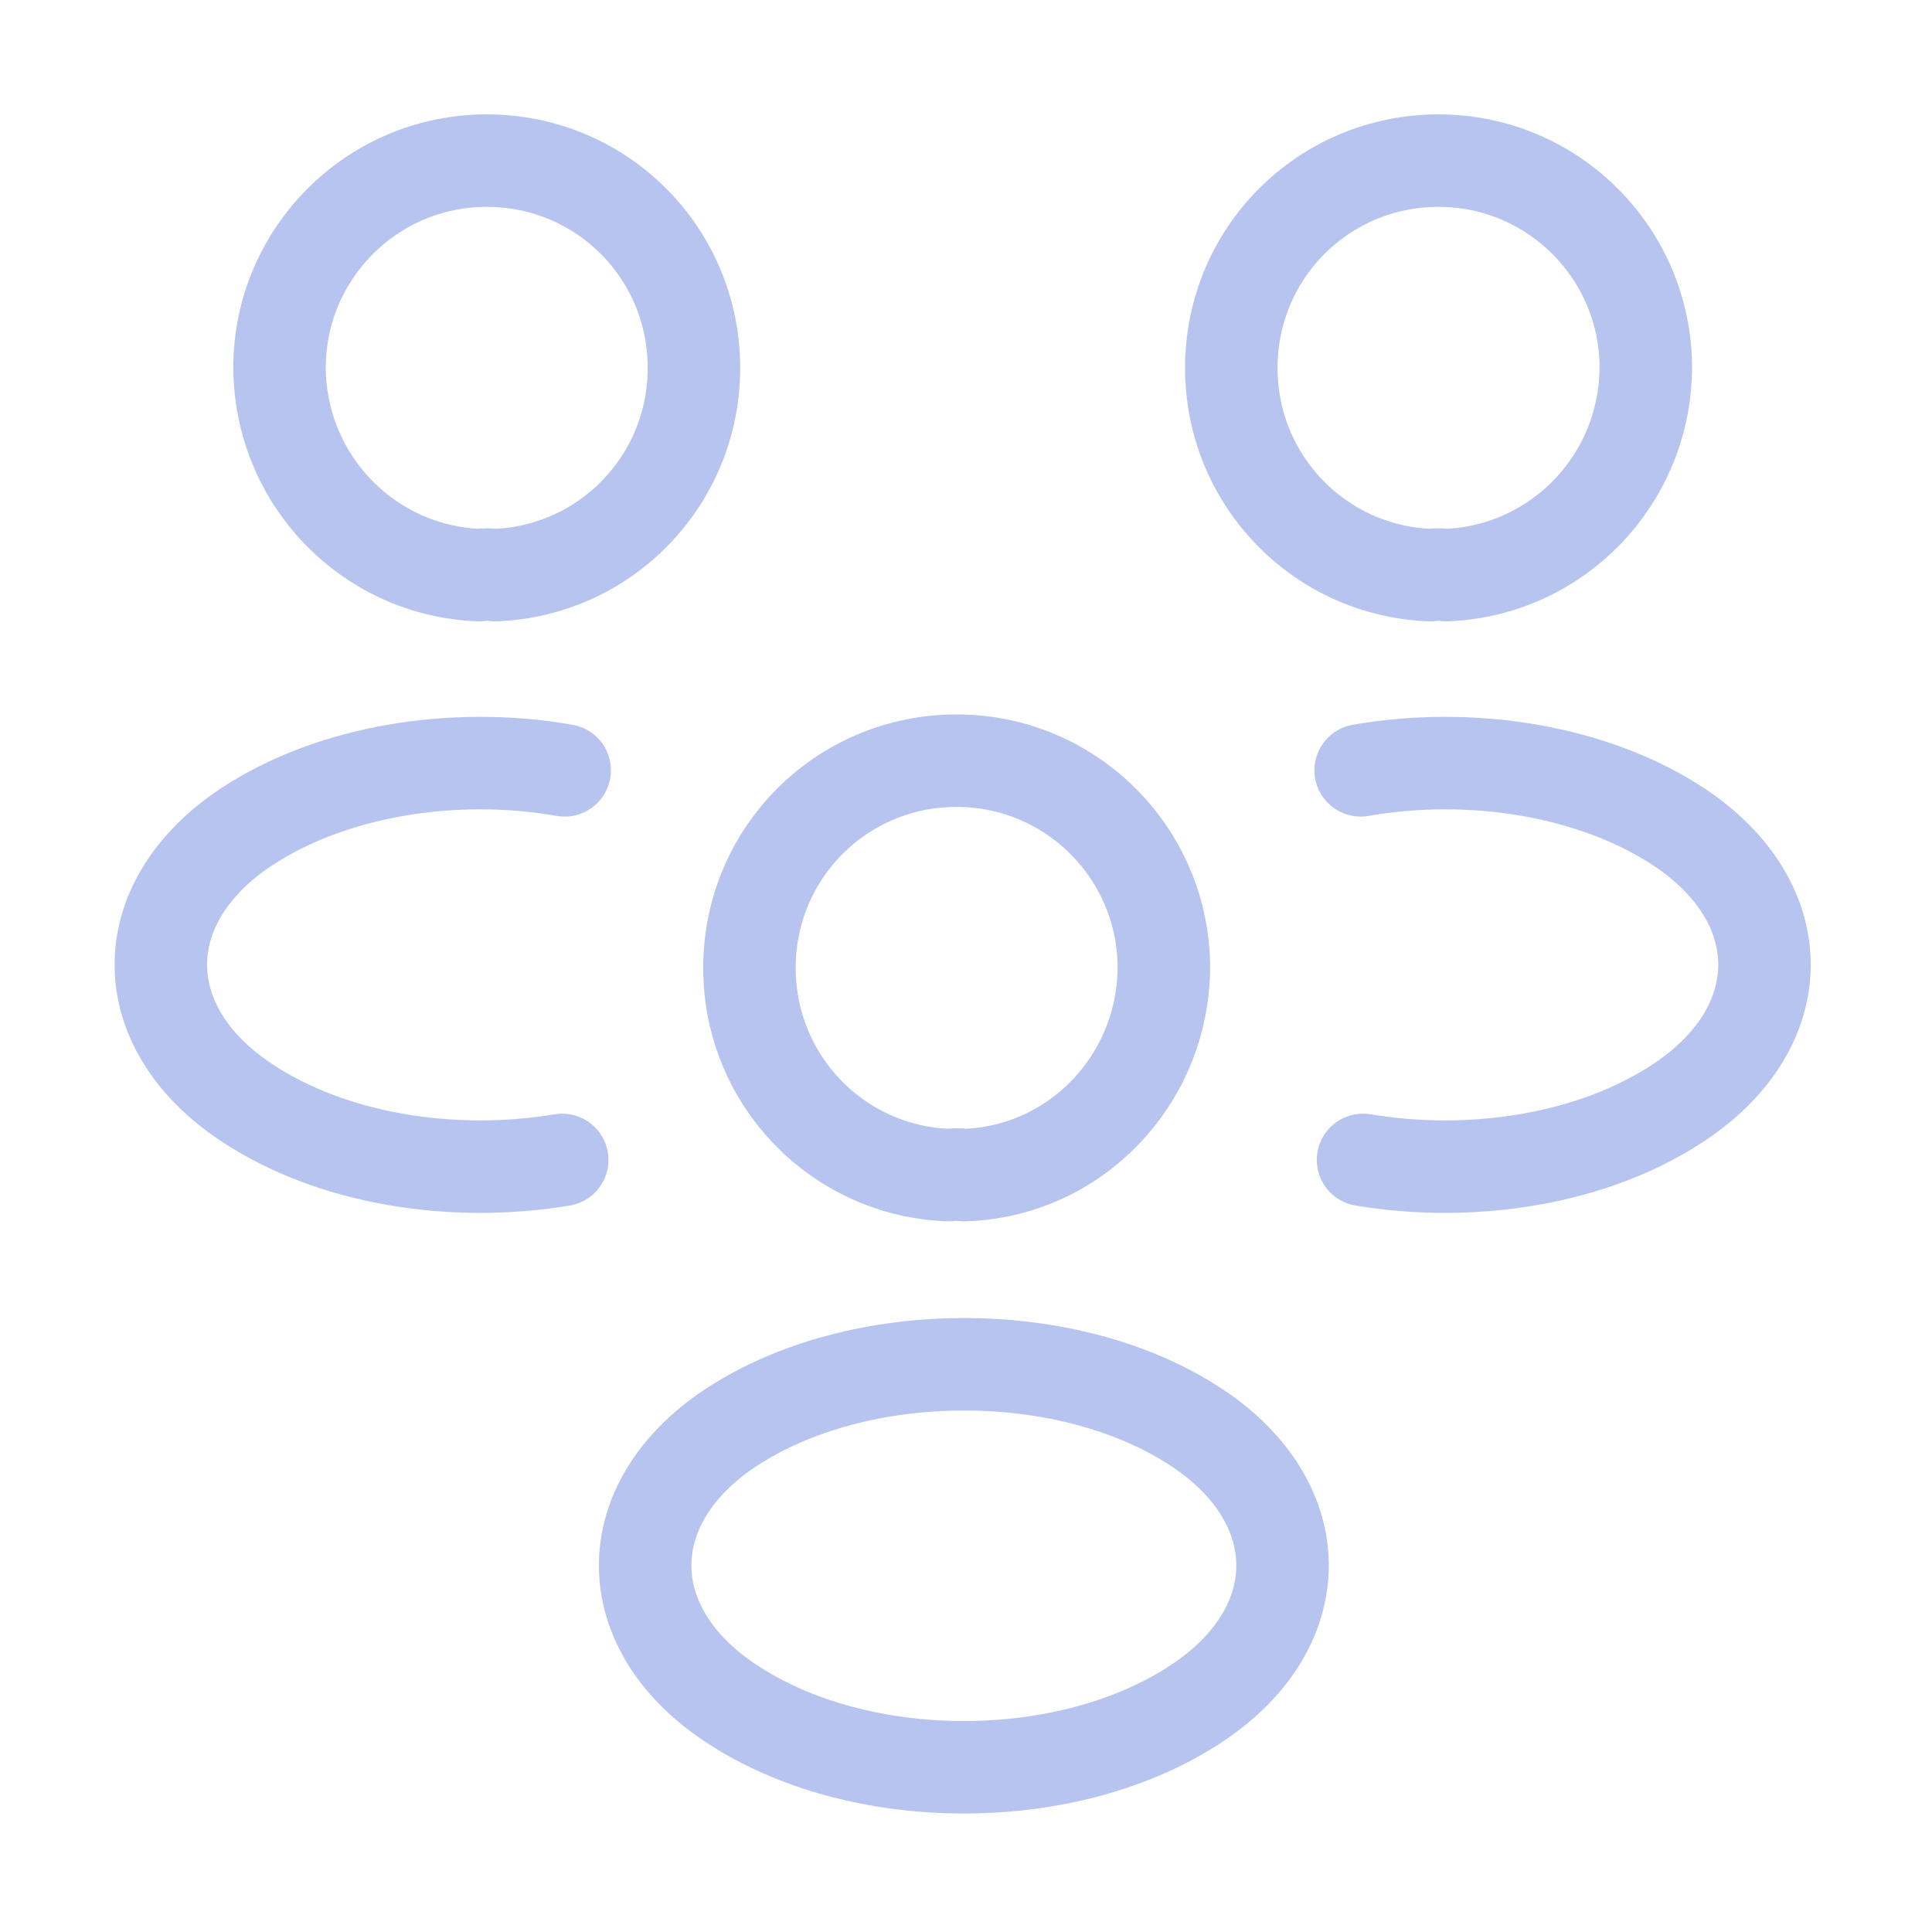
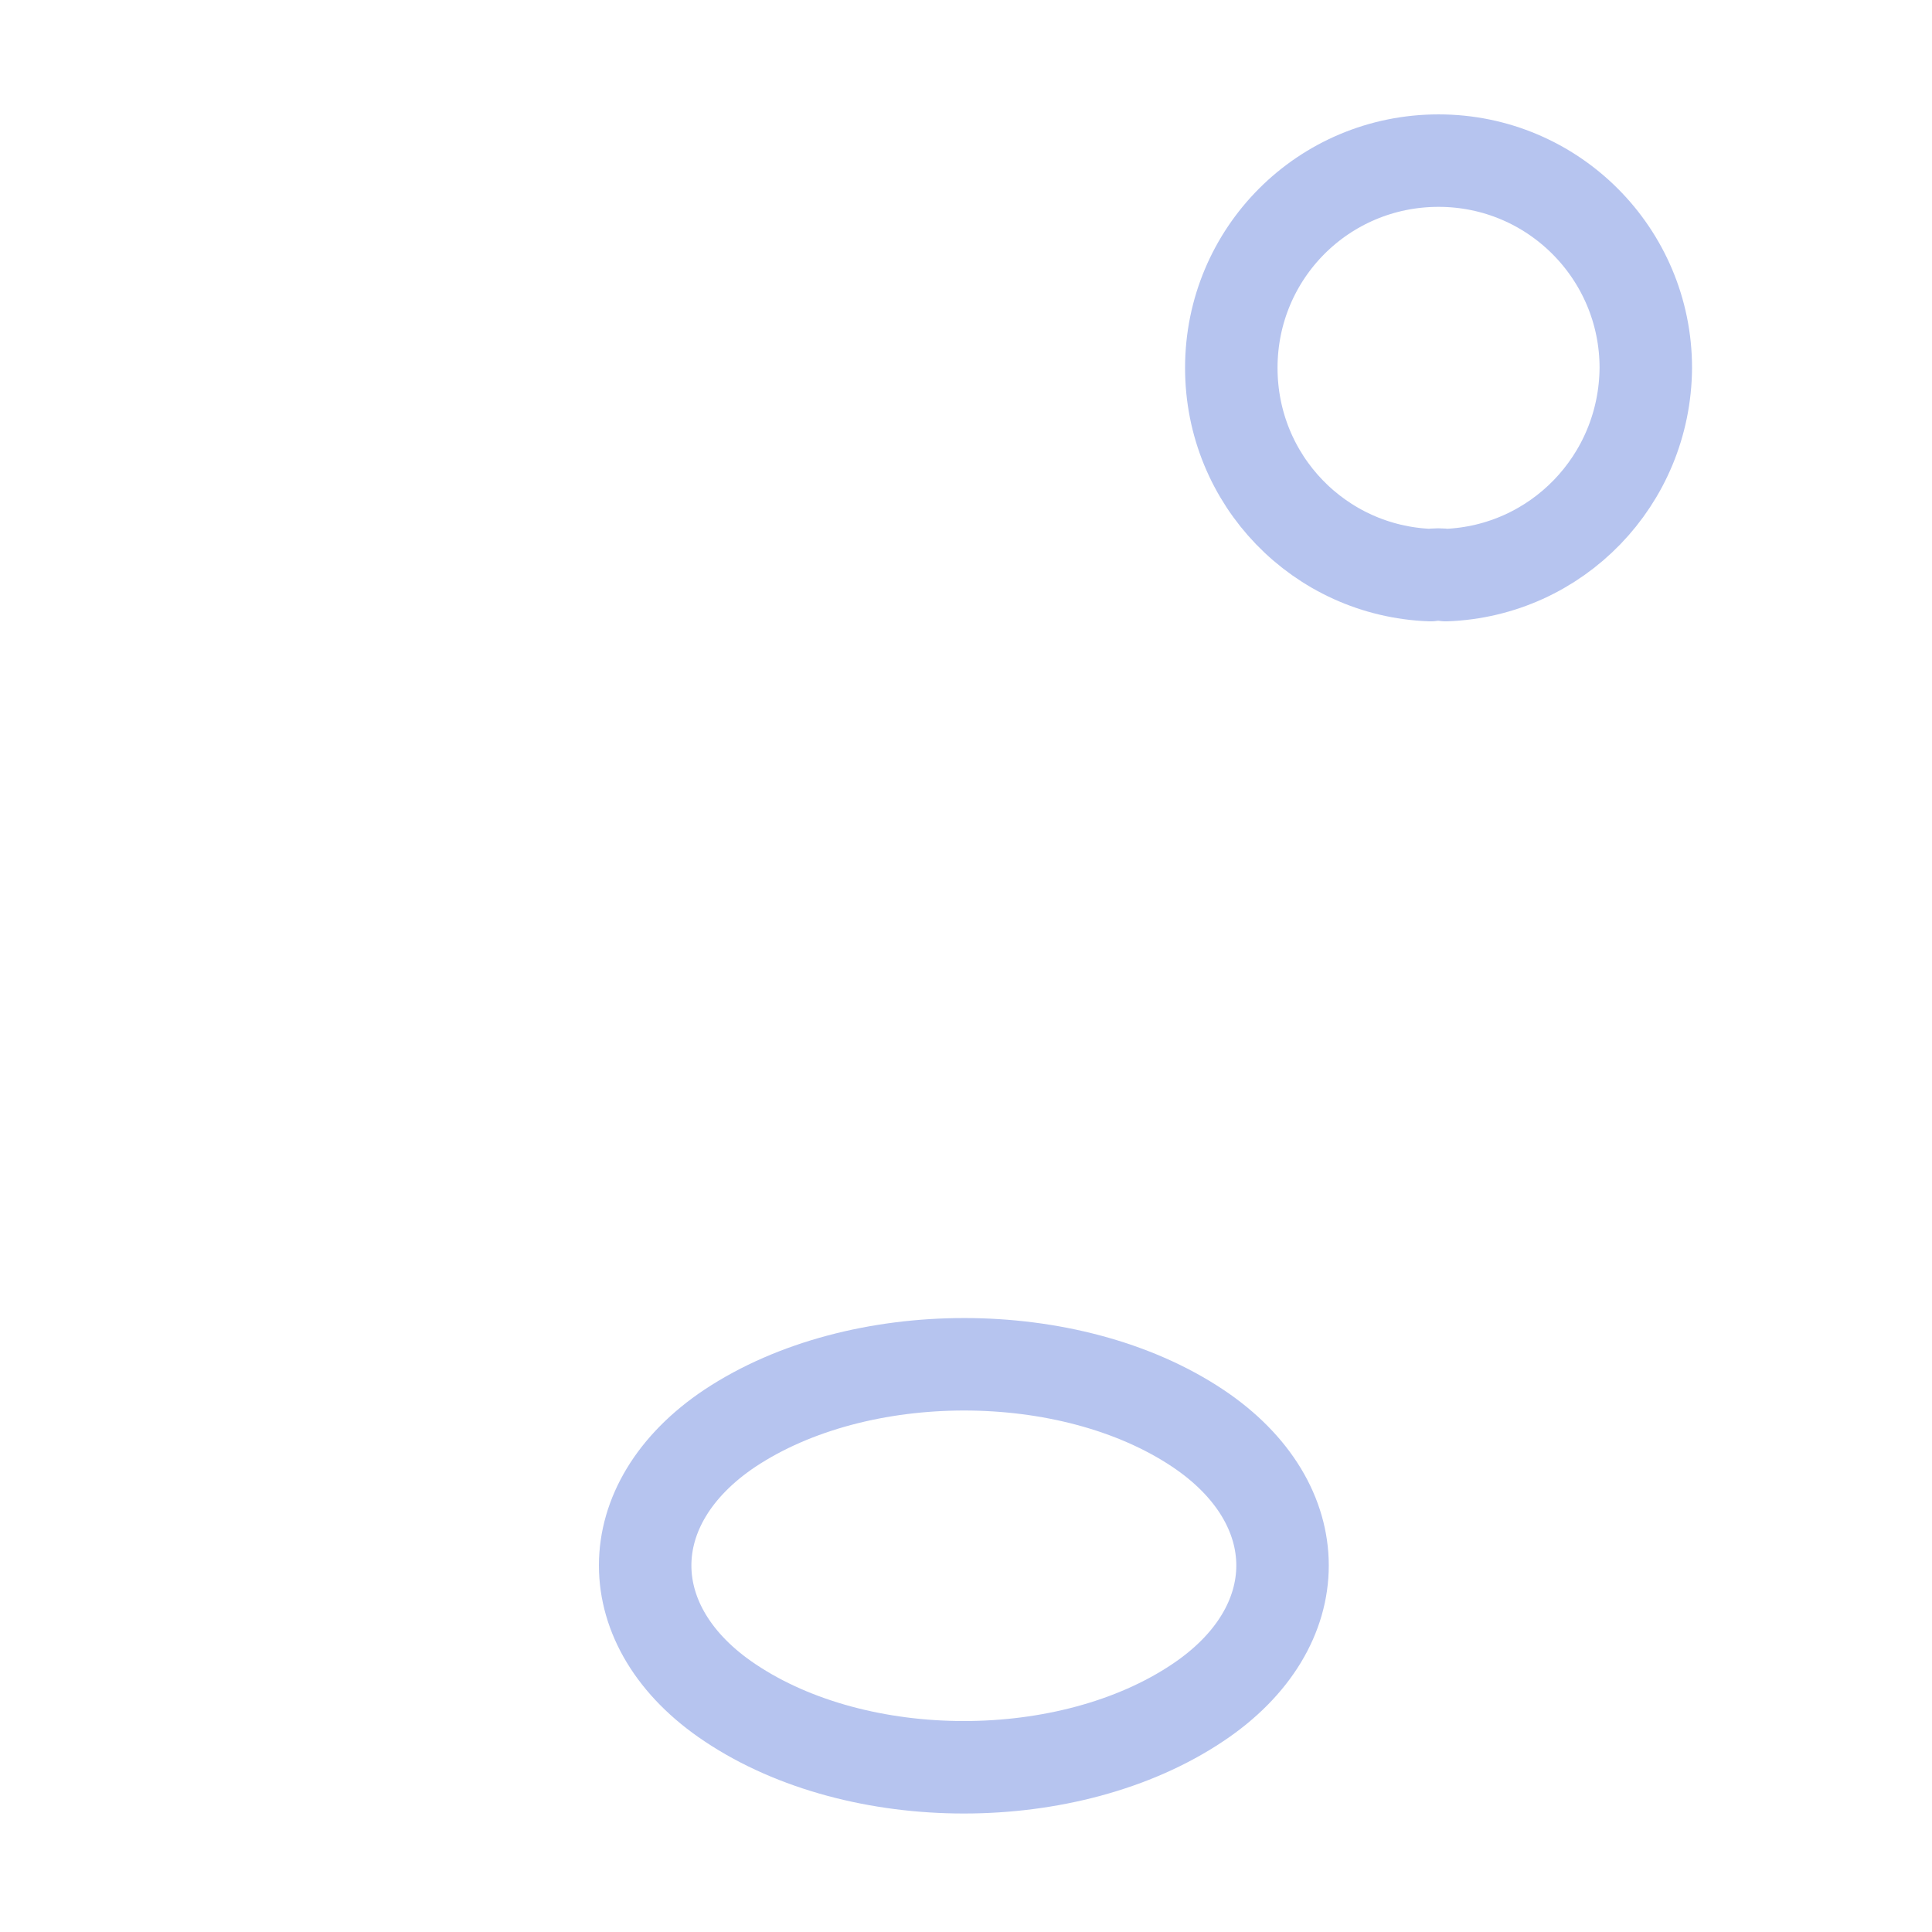
<svg xmlns="http://www.w3.org/2000/svg" width="22" height="22" viewBox="0 0 22 22" fill="none">
  <path d="M16.463 6.549C16.409 6.54 16.345 6.54 16.29 6.549C15.027 6.503 14.021 5.47 14.021 4.189C14.021 2.881 15.073 1.829 16.381 1.829C17.689 1.829 18.741 2.89 18.741 4.189C18.732 5.47 17.726 6.503 16.463 6.549Z" stroke="#B6C4EF" stroke-width="1.053" stroke-linecap="round" stroke-linejoin="round" />
-   <path d="M15.521 13.208C16.774 13.418 18.155 13.198 19.125 12.549C20.415 11.689 20.415 10.281 19.125 9.421C18.146 8.772 16.747 8.552 15.494 8.772" stroke="#B6C4EF" stroke-width="1.053" stroke-linecap="round" stroke-linejoin="round" />
-   <path d="M5.46 6.549C5.515 6.54 5.579 6.54 5.634 6.549C6.896 6.503 7.902 5.47 7.902 4.189C7.902 2.881 6.851 1.829 5.543 1.829C4.235 1.829 3.183 2.89 3.183 4.189C3.192 5.47 4.198 6.503 5.46 6.549Z" stroke="#B6C4EF" stroke-width="1.053" stroke-linecap="round" stroke-linejoin="round" />
-   <path d="M6.402 13.208C5.149 13.418 3.768 13.198 2.799 12.549C1.509 11.689 1.509 10.281 2.799 9.421C3.777 8.772 5.177 8.552 6.43 8.772" stroke="#B6C4EF" stroke-width="1.053" stroke-linecap="round" stroke-linejoin="round" />
-   <path d="M10.976 13.381C10.921 13.372 10.857 13.372 10.802 13.381C9.54 13.335 8.534 12.302 8.534 11.021C8.534 9.713 9.585 8.662 10.893 8.662C12.201 8.662 13.253 9.723 13.253 11.021C13.244 12.302 12.238 13.345 10.976 13.381Z" stroke="#B6C4EF" stroke-width="1.053" stroke-linecap="round" stroke-linejoin="round" />
  <path d="M8.314 16.262C7.024 17.122 7.024 18.531 8.314 19.39C9.777 20.369 12.174 20.369 13.637 19.39C14.927 18.531 14.927 17.122 13.637 16.262C12.183 15.293 9.777 15.293 8.314 16.262Z" stroke="#B6C4EF" stroke-width="1.053" stroke-linecap="round" stroke-linejoin="round" />
</svg>